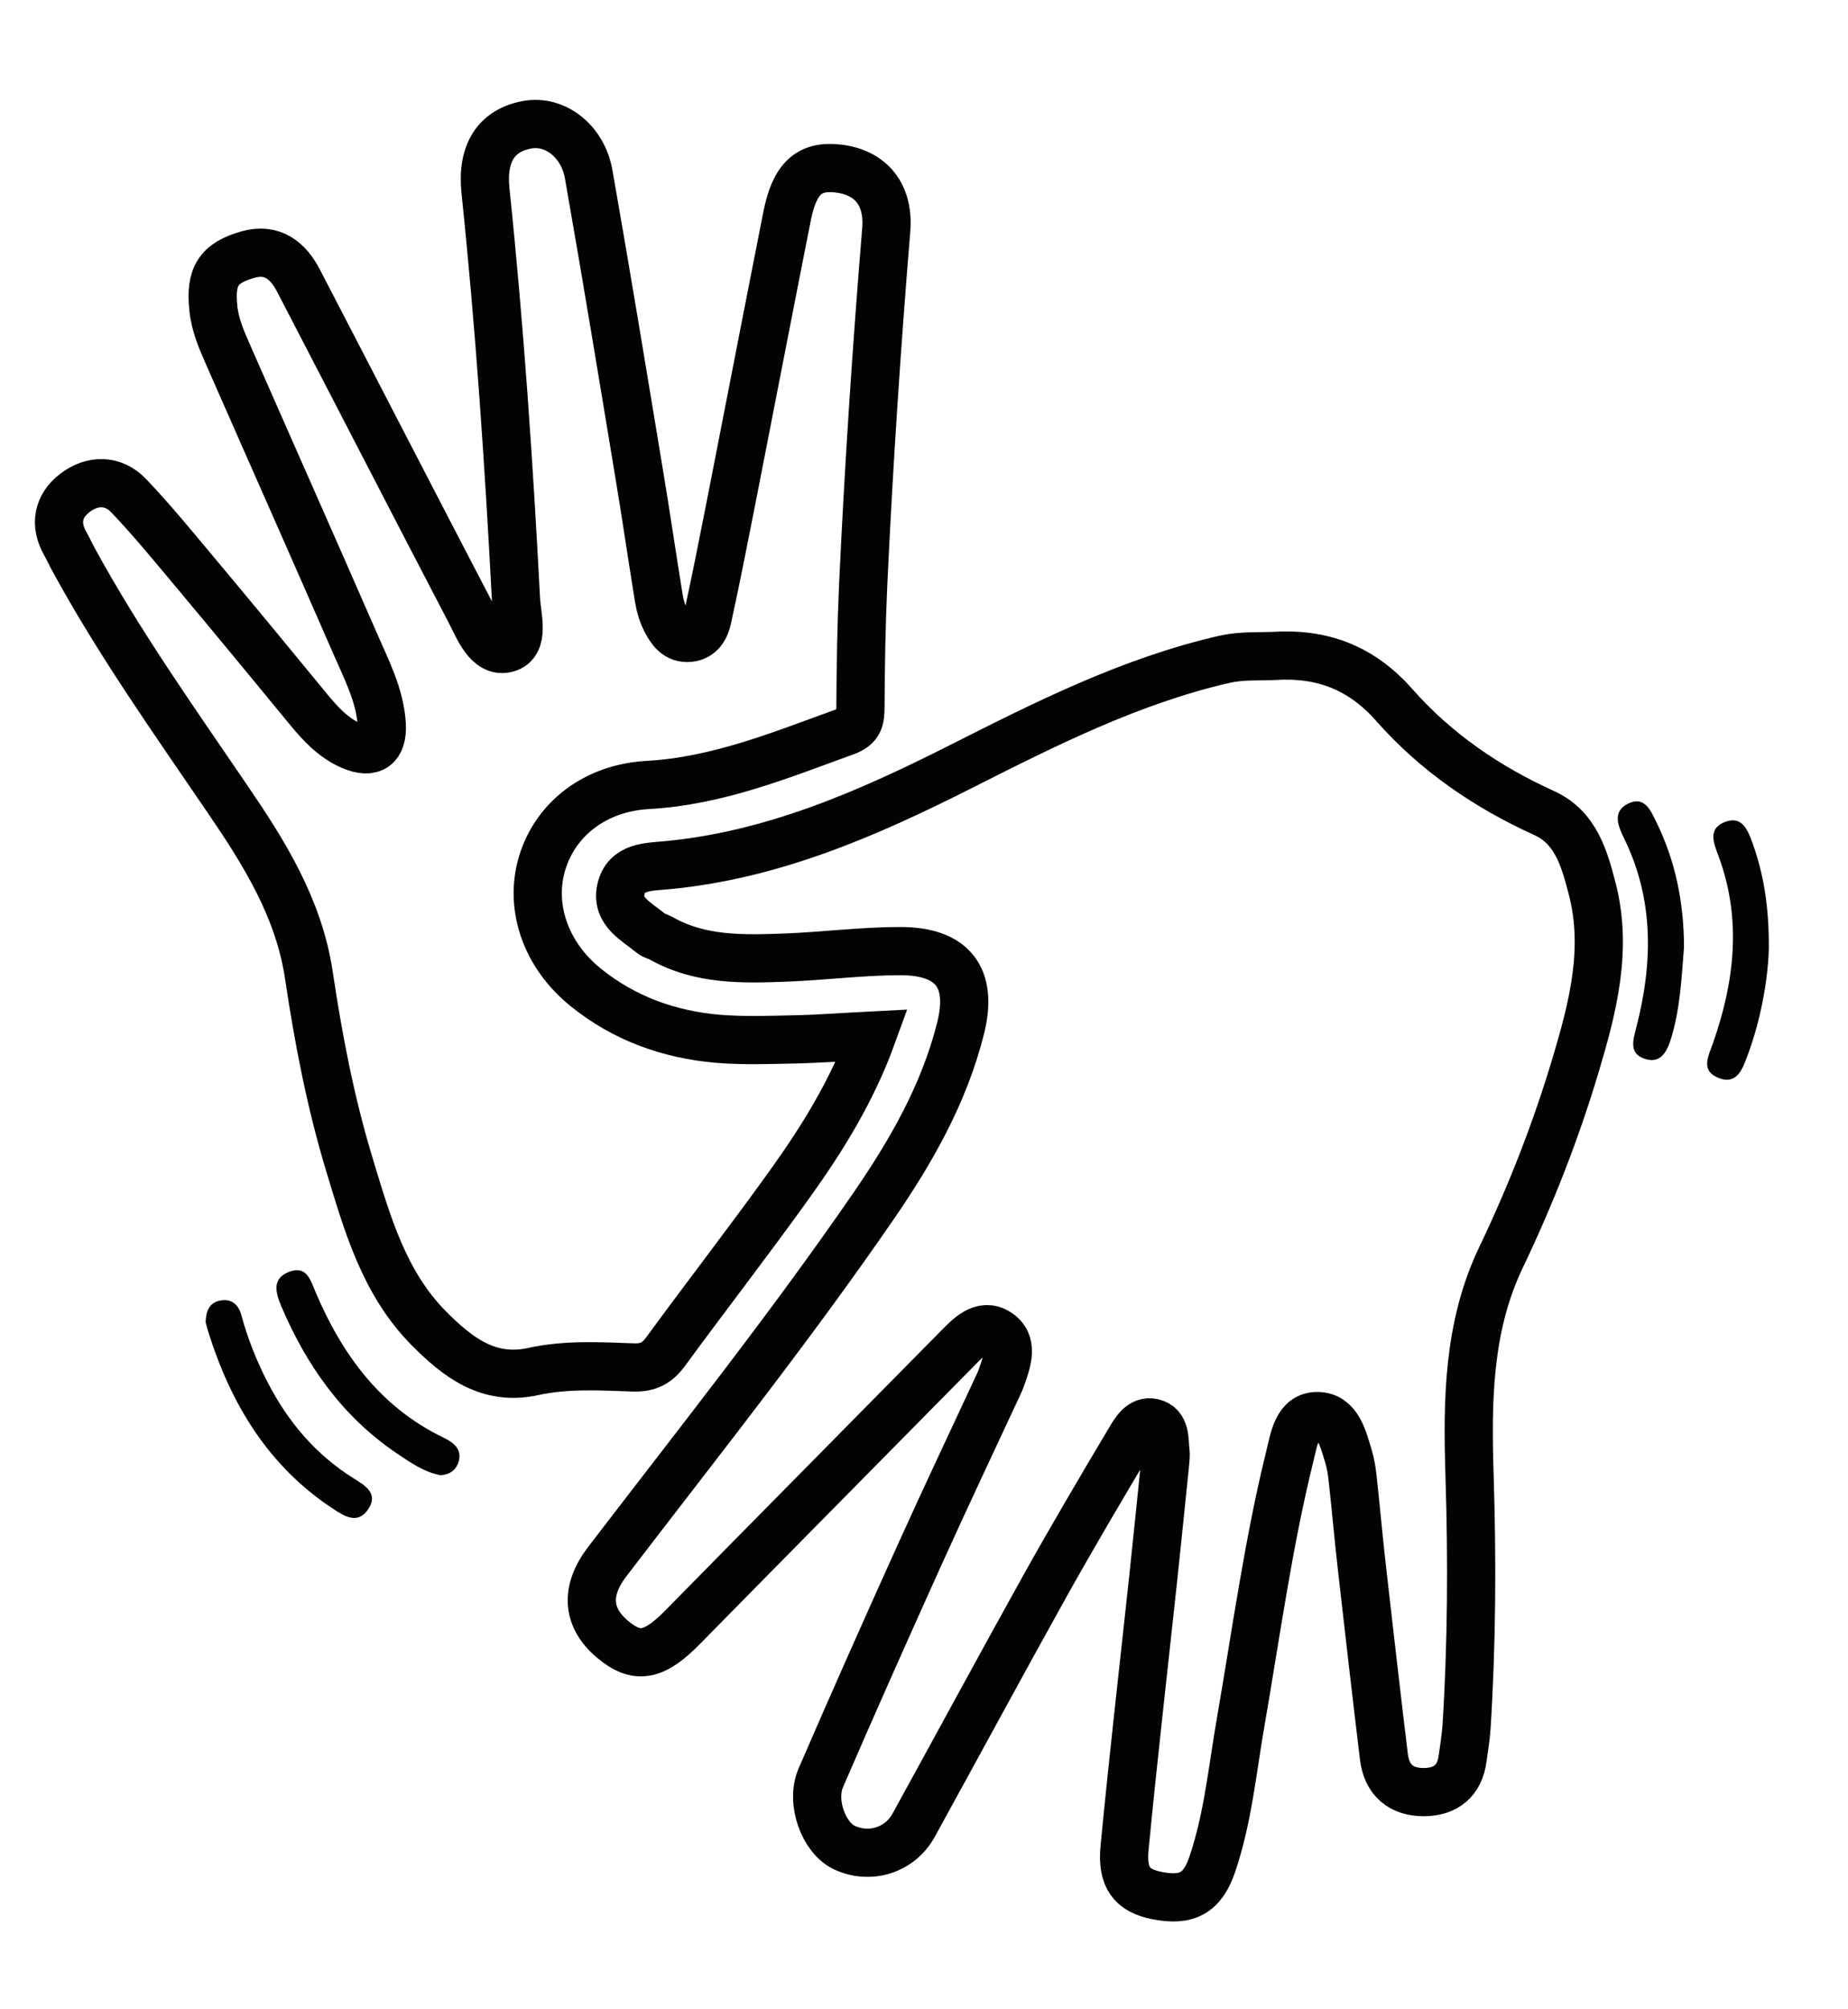
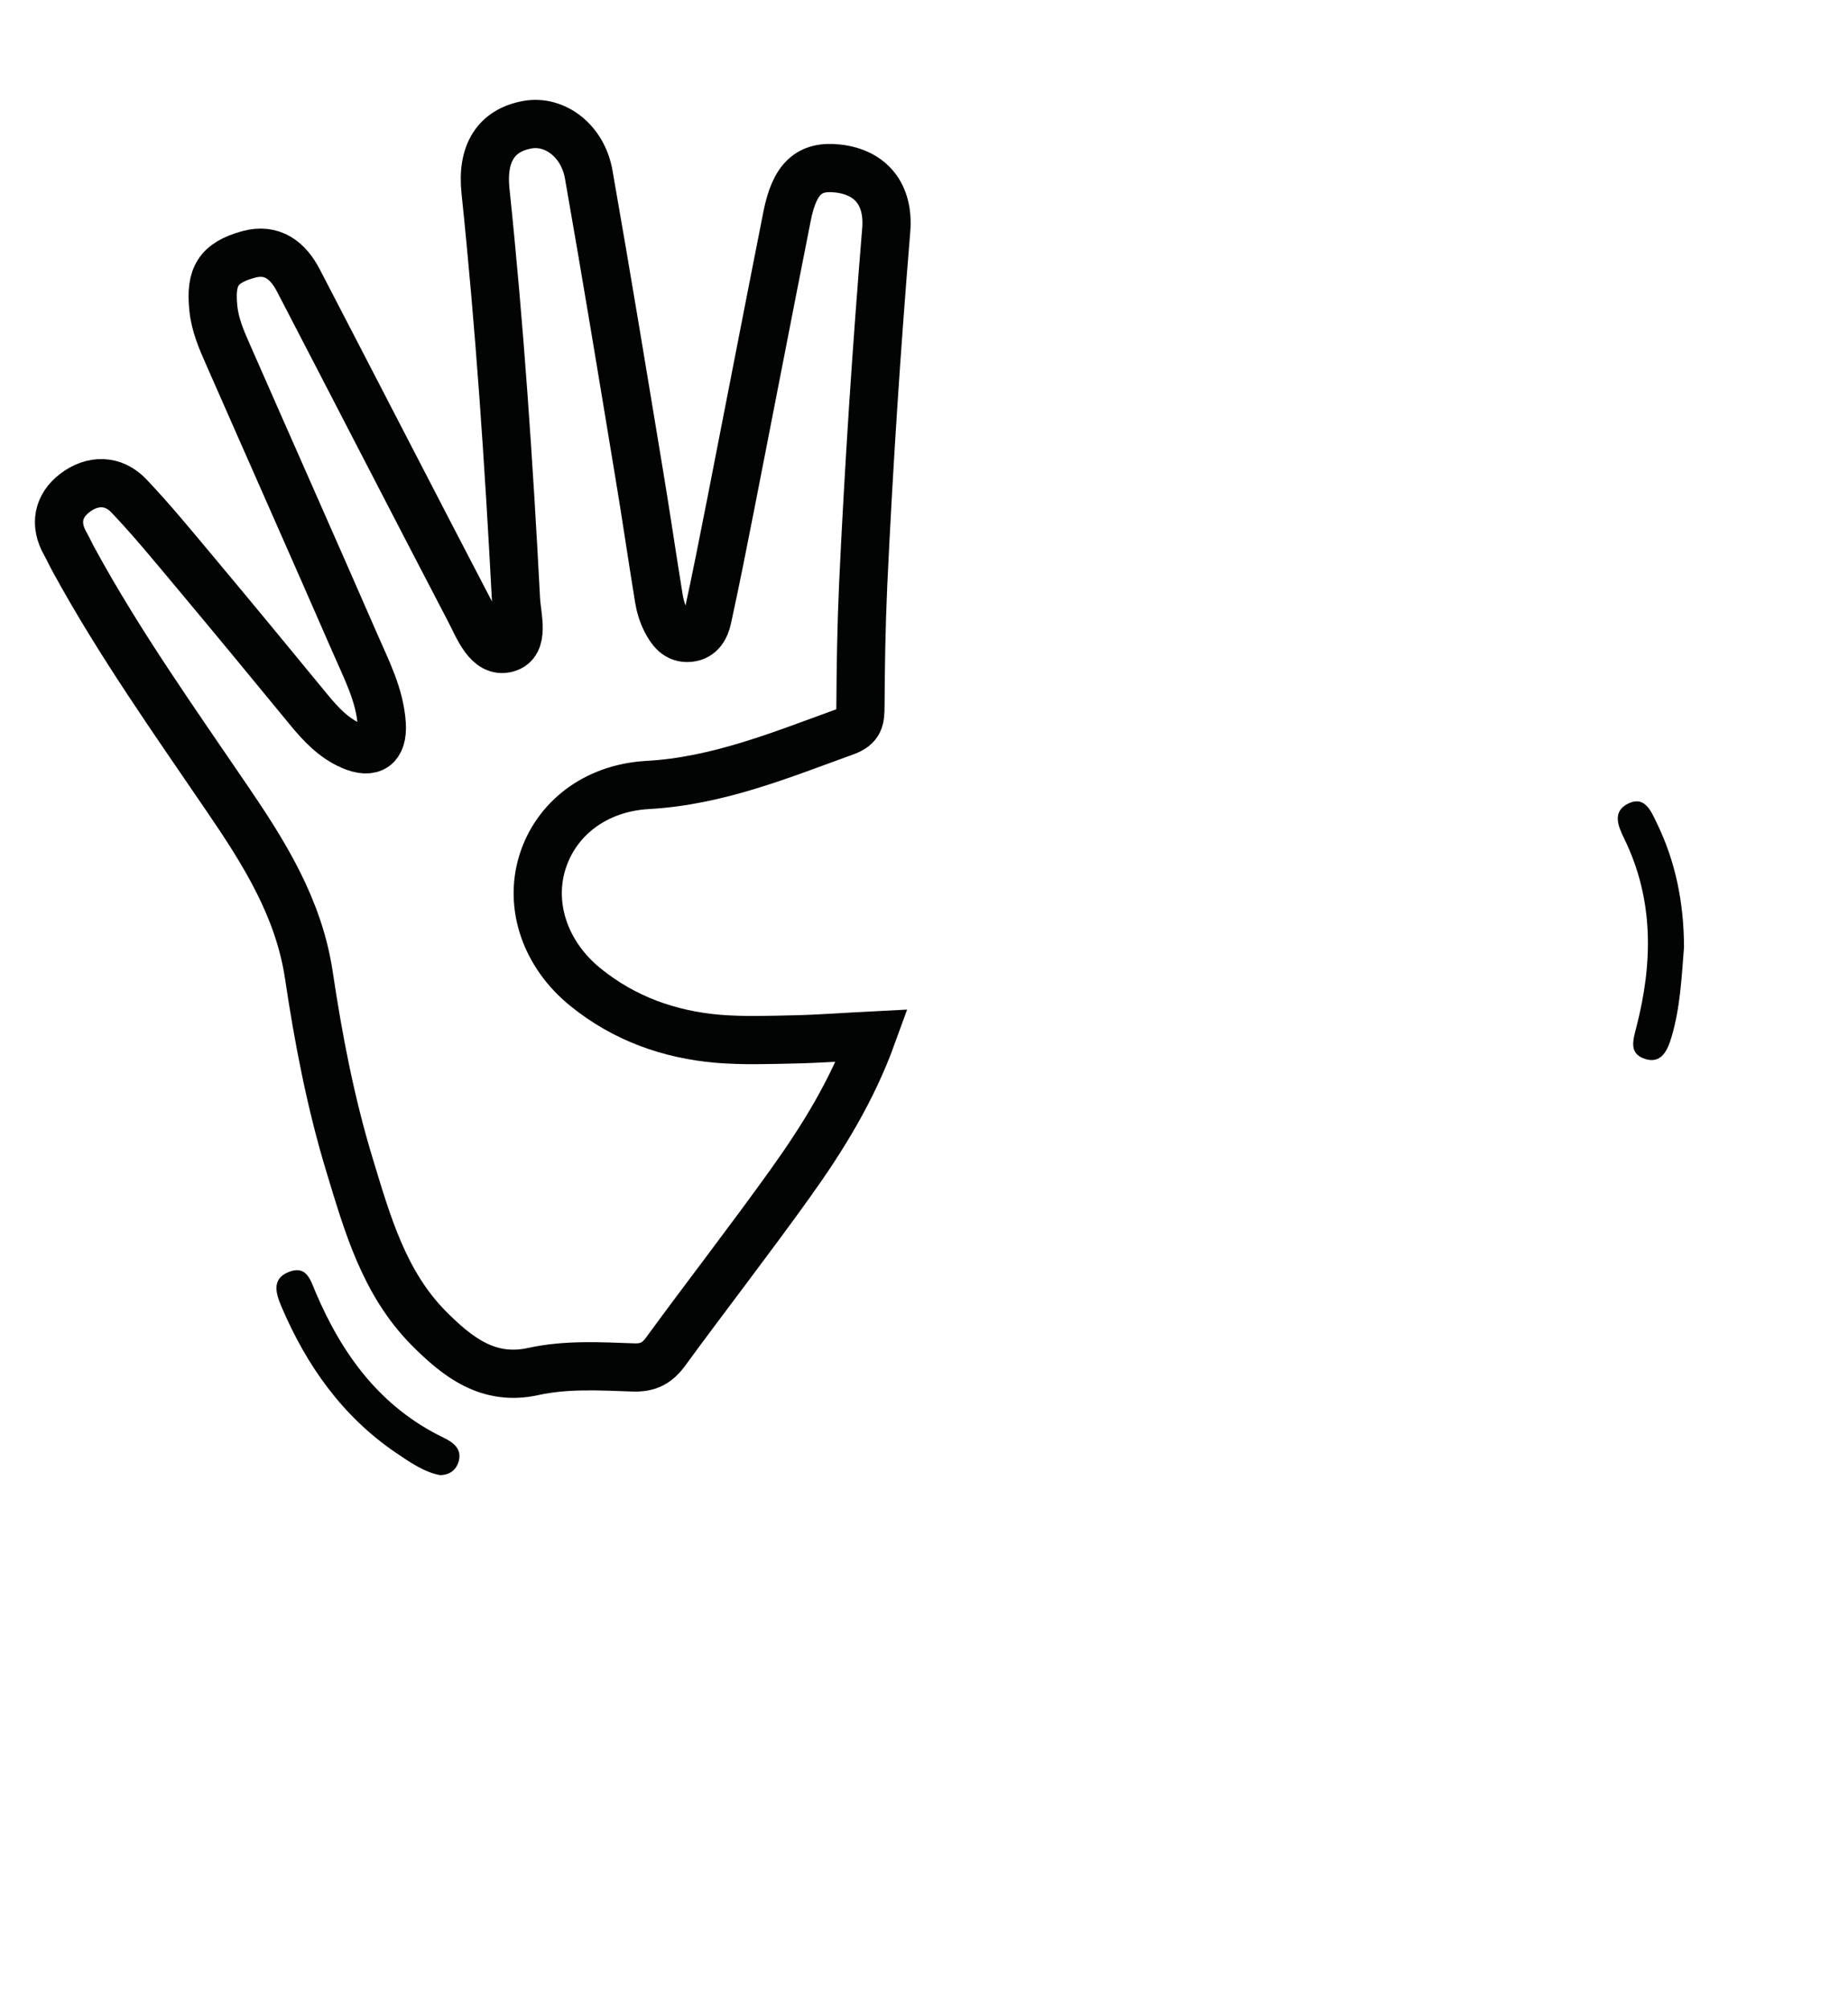
<svg xmlns="http://www.w3.org/2000/svg" width="23" height="25" viewBox="0 0 23 25" fill="none">
-   <path d="M15.844 8.162C16.448 8.121 16.941 8.303 17.356 8.775C17.869 9.357 18.506 9.793 19.216 10.115C19.613 10.294 19.719 10.684 19.816 11.056C20.011 11.806 19.826 12.529 19.612 13.244C19.366 14.069 19.053 14.868 18.682 15.644C18.267 16.509 18.261 17.438 18.29 18.363C18.323 19.408 18.318 20.45 18.252 21.494C18.243 21.622 18.221 21.749 18.204 21.876C18.168 22.159 17.992 22.296 17.724 22.298C17.44 22.3 17.259 22.149 17.224 21.858C17.128 21.069 17.038 20.278 16.948 19.488C16.907 19.125 16.875 18.761 16.835 18.398C16.825 18.302 16.809 18.205 16.781 18.113C16.715 17.898 16.652 17.621 16.397 17.619C16.146 17.617 16.107 17.897 16.057 18.102C15.785 19.198 15.634 20.317 15.441 21.428C15.338 22.019 15.283 22.621 15.089 23.193C14.966 23.558 14.77 23.66 14.395 23.584C14.091 23.523 13.96 23.364 13.996 22.992C14.104 21.869 14.234 20.747 14.354 19.625C14.404 19.154 14.452 18.683 14.5 18.212C14.505 18.158 14.512 18.104 14.505 18.051C14.488 17.918 14.512 17.741 14.347 17.702C14.203 17.668 14.121 17.816 14.058 17.922C13.702 18.52 13.348 19.12 13.008 19.728C12.457 20.718 11.918 21.716 11.371 22.71C11.201 23.019 10.83 23.137 10.511 22.989C10.253 22.87 10.085 22.423 10.216 22.119C10.616 21.194 11.026 20.274 11.441 19.355C11.763 18.642 12.099 17.933 12.429 17.223C12.442 17.194 12.456 17.164 12.466 17.134C12.534 16.938 12.622 16.705 12.413 16.577C12.221 16.458 12.059 16.634 11.921 16.773C10.781 17.93 9.638 19.084 8.499 20.243C8.14 20.609 7.924 20.651 7.621 20.394C7.309 20.13 7.277 19.797 7.558 19.43C8.672 17.974 9.815 16.54 10.857 15.028C11.335 14.336 11.752 13.611 11.957 12.787C12.112 12.161 11.854 11.833 11.204 11.834C10.733 11.834 10.262 11.895 9.791 11.914C9.254 11.934 8.715 11.952 8.223 11.671C8.185 11.65 8.138 11.643 8.107 11.617C7.929 11.468 7.668 11.349 7.727 11.069C7.789 10.778 8.071 10.787 8.302 10.765C9.614 10.641 10.793 10.127 11.953 9.541C13.01 9.007 14.069 8.472 15.236 8.204C15.441 8.157 15.643 8.169 15.844 8.162Z" stroke="#020303" stroke-width="0.6" stroke-miterlimit="10" />
  <path d="M10.854 12.884C10.605 13.57 10.239 14.161 9.834 14.726C9.329 15.431 8.797 16.116 8.285 16.816C8.179 16.962 8.065 17.02 7.884 17.014C7.468 17 7.048 16.974 6.635 17.065C6.077 17.188 5.692 16.884 5.337 16.527C4.779 15.964 4.572 15.225 4.35 14.495C4.115 13.722 3.963 12.93 3.844 12.132C3.719 11.297 3.287 10.609 2.828 9.937C2.165 8.963 1.483 8.003 0.918 6.967C0.881 6.901 0.851 6.832 0.814 6.767C0.673 6.521 0.724 6.292 0.932 6.133C1.149 5.967 1.41 5.964 1.606 6.172C1.893 6.474 2.158 6.798 2.426 7.118C2.9 7.684 3.37 8.254 3.839 8.825C3.99 9.009 4.15 9.181 4.371 9.278C4.629 9.39 4.769 9.292 4.751 9.009C4.728 8.648 4.56 8.33 4.42 8.007C3.897 6.808 3.365 5.612 2.839 4.414C2.757 4.228 2.675 4.041 2.655 3.832C2.615 3.441 2.715 3.271 3.092 3.166C3.39 3.084 3.586 3.242 3.715 3.492C4.427 4.862 5.133 6.234 5.847 7.603C5.954 7.808 6.072 8.131 6.309 8.066C6.536 8.003 6.433 7.675 6.422 7.457C6.333 5.759 6.219 4.063 6.042 2.372C5.994 1.906 6.175 1.623 6.562 1.552C6.905 1.489 7.254 1.752 7.327 2.17C7.545 3.409 7.749 4.65 7.954 5.89C8.041 6.41 8.116 6.931 8.201 7.45C8.216 7.544 8.246 7.64 8.289 7.724C8.348 7.839 8.425 7.952 8.581 7.936C8.723 7.921 8.78 7.807 8.805 7.692C8.908 7.22 9.002 6.745 9.095 6.271C9.329 5.079 9.559 3.886 9.795 2.694C9.888 2.22 10.071 2.055 10.431 2.097C10.838 2.144 11.066 2.419 11.03 2.861C10.909 4.331 10.812 5.802 10.743 7.275C10.72 7.78 10.712 8.286 10.709 8.791C10.708 8.943 10.701 9.038 10.522 9.103C9.719 9.394 8.93 9.719 8.059 9.767C7.408 9.804 6.916 10.189 6.749 10.734C6.584 11.276 6.786 11.877 7.287 12.283C7.767 12.672 8.328 12.873 8.937 12.925C9.257 12.951 9.581 12.939 9.902 12.932C10.21 12.925 10.518 12.901 10.854 12.884Z" stroke="#020303" stroke-width="0.6" stroke-miterlimit="10" />
  <path d="M5.478 18.354C5.281 18.318 5.102 18.194 4.928 18.076C4.263 17.624 3.816 16.992 3.504 16.26C3.436 16.1 3.372 15.91 3.599 15.824C3.817 15.741 3.865 15.929 3.928 16.078C4.26 16.858 4.736 17.509 5.521 17.888C5.643 17.947 5.752 18.028 5.709 18.184C5.681 18.277 5.611 18.351 5.478 18.354Z" fill="#020303" />
  <path d="M20.959 11.784C20.93 12.145 20.914 12.534 20.802 12.908C20.755 13.065 20.679 13.242 20.473 13.175C20.268 13.109 20.325 12.941 20.368 12.772C20.571 11.981 20.585 11.197 20.218 10.441C20.139 10.28 20.058 10.096 20.269 9.996C20.468 9.902 20.545 10.084 20.617 10.233C20.852 10.714 20.957 11.225 20.959 11.784Z" fill="#020303" />
-   <path d="M22.015 11.803C22.004 12.166 21.925 12.664 21.747 13.14C21.69 13.291 21.621 13.503 21.391 13.413C21.163 13.323 21.259 13.15 21.319 12.98C21.589 12.212 21.68 11.434 21.387 10.648C21.329 10.492 21.255 10.32 21.454 10.233C21.679 10.136 21.752 10.325 21.812 10.49C21.946 10.867 22.017 11.257 22.015 11.803Z" fill="#020303" />
-   <path d="M2.559 16.451C2.564 16.315 2.602 16.207 2.745 16.181C2.889 16.155 2.971 16.24 3.004 16.364C3.083 16.655 3.193 16.932 3.331 17.199C3.585 17.692 3.93 18.1 4.404 18.396C4.537 18.479 4.712 18.578 4.587 18.771C4.458 18.971 4.296 18.873 4.144 18.772C3.338 18.241 2.873 17.469 2.591 16.567C2.579 16.527 2.568 16.485 2.559 16.451Z" fill="#020303" />
</svg>